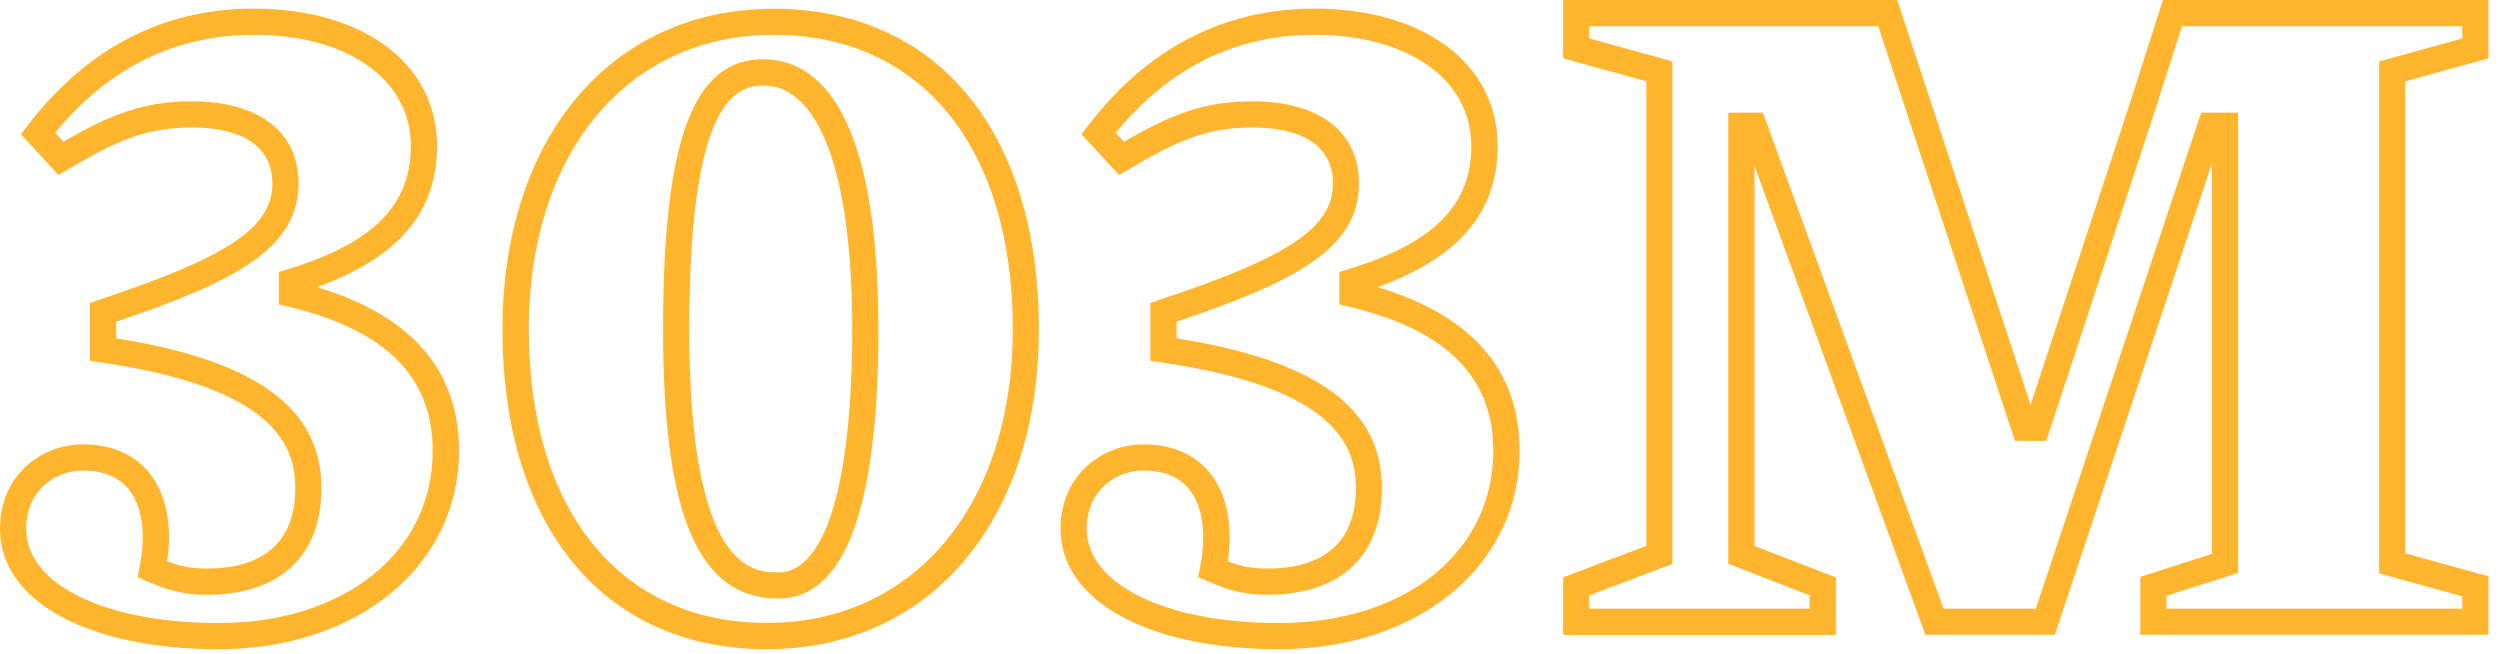
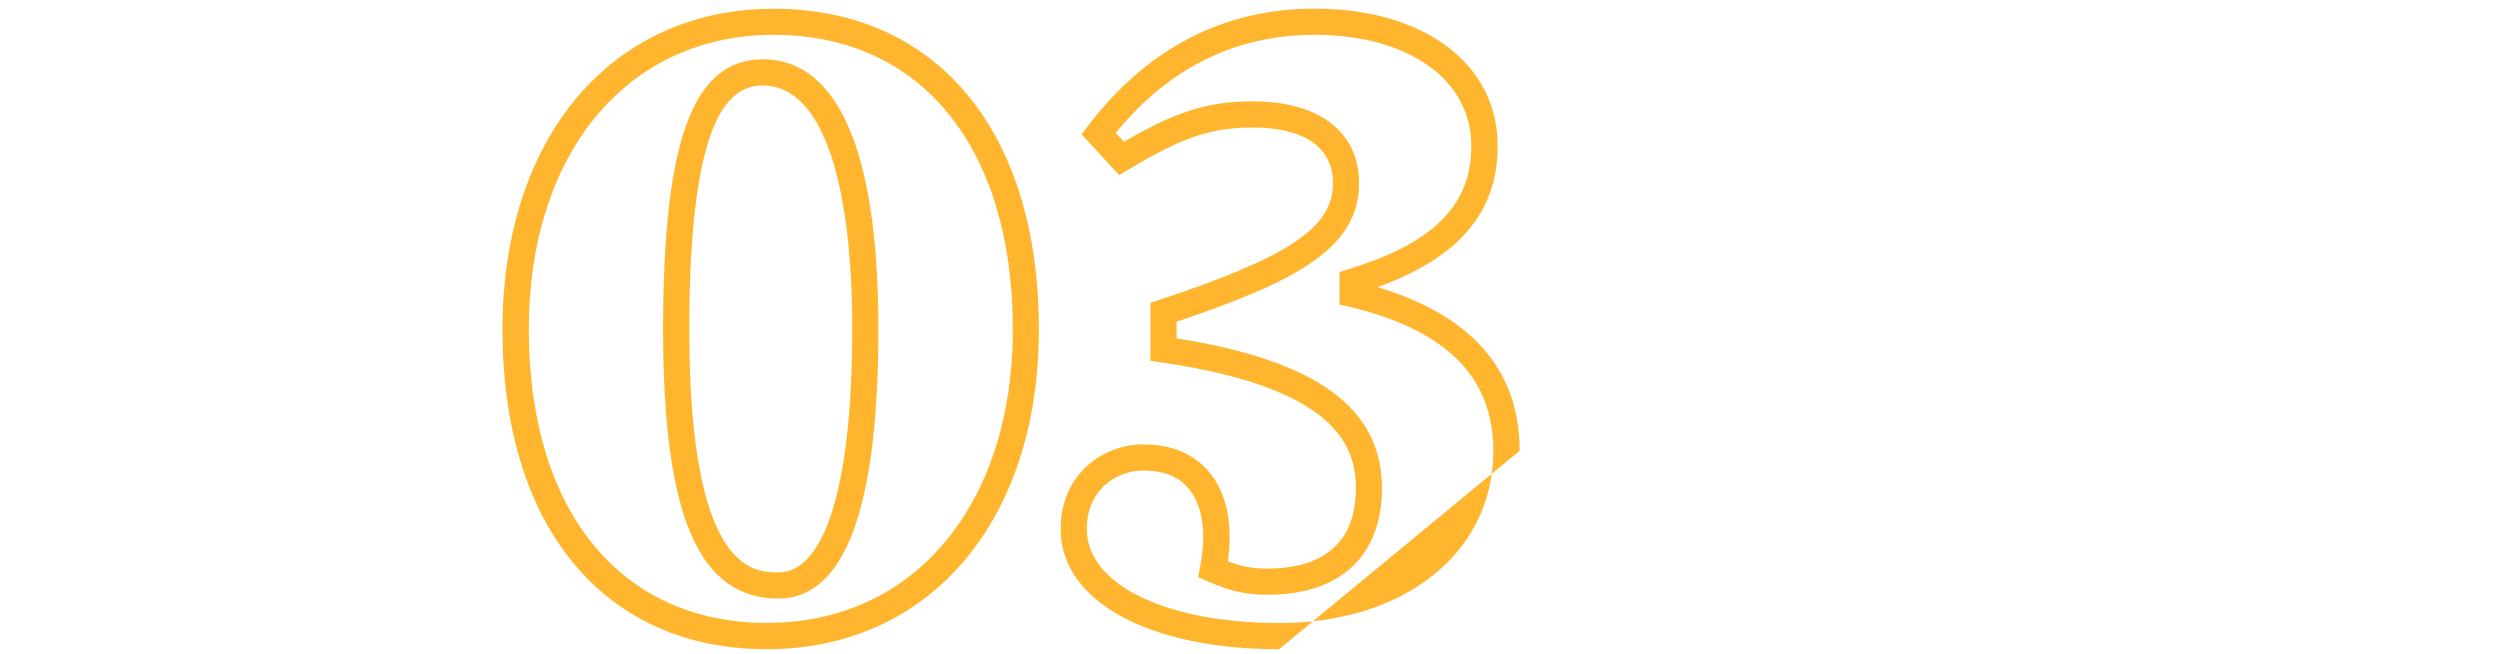
<svg xmlns="http://www.w3.org/2000/svg" width="191" height="50" viewBox="0 0 191 50" version="1.1" xml:space="preserve" style="fill-rule:evenodd;clip-rule:evenodd;stroke-linejoin:round;stroke-miterlimit:2;">
  <g transform="matrix(1,0,0,1,-30.89,-304.89)">
    <g>
-       <path d="M47.58,354.49C37.59,354.49 30.89,350.8 30.89,345.31C30.89,341.1 34.15,338.84 37.22,338.84C39.37,338.84 41.11,339.58 42.27,340.99C43.58,342.58 44.07,344.97 43.67,347.77C44.63,348.14 45.47,348.33 46.71,348.33C49.78,348.33 53.45,347.26 53.45,342.18C53.45,338.98 51.91,334.51 38.61,332.58L37.75,332.46L37.75,328.03L38.44,327.8C48.35,324.52 51.7,322.27 51.7,318.89C51.7,316.15 49.51,314.63 45.55,314.63C42.08,314.63 39.81,315.62 36.06,317.85L35.36,318.26L32.49,315.15L33,314.48C37.55,308.55 43.37,305.55 50.29,305.55C58.66,305.55 64.28,309.77 64.28,316.04C64.28,321.1 61.35,324.56 55.1,326.83C62.31,328.98 65.96,333.18 65.96,339.33C65.96,348.11 58.23,354.49 47.58,354.49ZM37.22,340.84C35.07,340.84 32.89,342.38 32.89,345.31C32.89,349.54 38.93,352.49 47.58,352.49C57.22,352.49 63.95,347.08 63.95,339.33C63.95,333.7 60.36,330.1 52.97,328.33L52.2,328.15L52.2,325.67L52.91,325.45C59.39,323.47 62.28,320.57 62.28,316.04C62.28,310.96 57.46,307.55 50.29,307.55C44.28,307.55 39.18,310.07 35.11,315.04L35.74,315.72C39.35,313.63 41.87,312.63 45.55,312.63C50.66,312.63 53.7,314.97 53.7,318.89C53.7,323.81 49.01,326.36 39.76,329.47L39.76,330.74C50.46,332.43 55.45,336.08 55.45,342.18C55.45,347.36 52.27,350.33 46.71,350.33C44.84,350.33 43.62,349.95 42.14,349.3L41.41,348.98L41.56,348.2C42.06,345.65 41.76,343.54 40.72,342.27C39.95,341.31 38.77,340.84 37.22,340.84Z" style="fill:#ffb52d;fill-rule:nonzero;" />
-     </g>
+       </g>
    <g>
      <path d="M89.48,354.49C77.02,354.49 69.28,345.13 69.28,330.06C69.28,315.4 77.6,305.56 89.99,305.56C102.49,305.56 110.26,314.95 110.26,330.06C110.27,344.67 101.92,354.49 89.48,354.49ZM90,307.55C78.81,307.55 71.29,316.59 71.29,330.05C71.29,343.89 78.26,352.48 89.49,352.48C100.72,352.48 108.27,343.46 108.27,330.05C108.27,316.17 101.27,307.55 90,307.55ZM90.36,350.62C84.27,350.62 81.55,344.28 81.55,330.06C81.55,315.6 83.84,309.42 89.19,309.42C93.21,309.42 98,313 98,330.06C98,343.7 95.43,350.62 90.36,350.62ZM89.19,311.42C86.77,311.42 83.55,313.35 83.55,330.06C83.55,348.62 88.5,348.62 90.36,348.62C93.95,348.62 96,341.85 96,330.06C96,318.21 93.52,311.42 89.19,311.42Z" style="fill:#ffb52d;fill-rule:nonzero;" />
    </g>
    <g>
-       <path d="M128.61,354.49C118.62,354.49 111.92,350.8 111.92,345.31C111.92,341.1 115.18,338.84 118.25,338.84C120.4,338.84 122.14,339.58 123.3,340.99C124.61,342.58 125.1,344.97 124.7,347.77C125.66,348.14 126.5,348.33 127.74,348.33C130.81,348.33 134.48,347.26 134.48,342.18C134.48,338.98 132.94,334.51 119.64,332.58L118.78,332.46L118.78,328.03L119.47,327.8C129.38,324.52 132.73,322.27 132.73,318.89C132.73,316.15 130.54,314.63 126.58,314.63C123.1,314.63 120.84,315.62 117.09,317.85L116.39,318.26L113.52,315.15L114.03,314.48C118.58,308.55 124.4,305.55 131.32,305.55C139.69,305.55 145.31,309.77 145.31,316.04C145.31,321.1 142.38,324.56 136.13,326.83C143.34,328.98 146.99,333.18 146.99,339.33C146.99,348.11 139.26,354.49 128.61,354.49ZM118.25,340.84C116.1,340.84 113.92,342.38 113.92,345.31C113.92,349.54 119.96,352.49 128.61,352.49C138.25,352.49 144.98,347.08 144.98,339.33C144.98,333.7 141.39,330.1 133.99,328.33L133.22,328.15L133.22,325.67L133.93,325.45C140.41,323.47 143.3,320.57 143.3,316.04C143.3,310.96 138.48,307.55 131.31,307.55C125.3,307.55 120.2,310.07 116.13,315.04L116.76,315.72C120.37,313.63 122.88,312.63 126.57,312.63C131.68,312.63 134.72,314.97 134.72,318.89C134.72,323.81 130.03,326.36 120.78,329.47L120.78,330.74C131.48,332.43 136.47,336.08 136.47,342.18C136.47,347.36 133.29,350.33 127.73,350.33C125.86,350.33 124.64,349.95 123.16,349.3L122.43,348.98L122.58,348.2C123.08,345.65 122.78,343.54 121.74,342.27C120.98,341.31 119.8,340.84 118.25,340.84Z" style="fill:#ffb52d;fill-rule:nonzero;" />
+       <path d="M128.61,354.49C118.62,354.49 111.92,350.8 111.92,345.31C111.92,341.1 115.18,338.84 118.25,338.84C120.4,338.84 122.14,339.58 123.3,340.99C124.61,342.58 125.1,344.97 124.7,347.77C125.66,348.14 126.5,348.33 127.74,348.33C130.81,348.33 134.48,347.26 134.48,342.18C134.48,338.98 132.94,334.51 119.64,332.58L118.78,332.46L118.78,328.03L119.47,327.8C129.38,324.52 132.73,322.27 132.73,318.89C132.73,316.15 130.54,314.63 126.58,314.63C123.1,314.63 120.84,315.62 117.09,317.85L116.39,318.26L113.52,315.15L114.03,314.48C118.58,308.55 124.4,305.55 131.32,305.55C139.69,305.55 145.31,309.77 145.31,316.04C145.31,321.1 142.38,324.56 136.13,326.83C143.34,328.98 146.99,333.18 146.99,339.33ZM118.25,340.84C116.1,340.84 113.92,342.38 113.92,345.31C113.92,349.54 119.96,352.49 128.61,352.49C138.25,352.49 144.98,347.08 144.98,339.33C144.98,333.7 141.39,330.1 133.99,328.33L133.22,328.15L133.22,325.67L133.93,325.45C140.41,323.47 143.3,320.57 143.3,316.04C143.3,310.96 138.48,307.55 131.31,307.55C125.3,307.55 120.2,310.07 116.13,315.04L116.76,315.72C120.37,313.63 122.88,312.63 126.57,312.63C131.68,312.63 134.72,314.97 134.72,318.89C134.72,323.81 130.03,326.36 120.78,329.47L120.78,330.74C131.48,332.43 136.47,336.08 136.47,342.18C136.47,347.36 133.29,350.33 127.73,350.33C125.86,350.33 124.64,349.95 123.16,349.3L122.43,348.98L122.58,348.2C123.08,345.65 122.78,343.54 121.74,342.27C120.98,341.31 119.8,340.84 118.25,340.84Z" style="fill:#ffb52d;fill-rule:nonzero;" />
    </g>
    <g>
-       <path d="M221.01,353.39L194.41,353.39L194.41,348.96L199.88,347.21L199.88,317.38L187.88,353.39L177.99,353.39L164.94,317.57L164.94,346.6L171.15,349.01L171.15,353.4L150.32,353.4L150.32,349L156.67,346.59L156.67,311.1L150.32,309.35L150.32,304.89L175.84,304.89L186.03,335.82L193.44,313.32L196.14,304.89L221.01,304.89L221.01,309.35L214.66,311.1L214.66,347.17L221.01,348.92L221.01,353.39ZM196.41,351.39L219.01,351.39L219.01,350.45L212.66,348.7L212.66,309.58L219.01,307.83L219.01,306.89L197.6,306.89L195.34,313.93L187.23,338.57L184.83,338.57L174.39,306.89L152.31,306.89L152.31,307.83L158.66,309.58L158.66,347.97L152.31,350.38L152.31,351.39L169.14,351.39L169.14,350.37L162.93,347.96L162.93,313.5L165.58,313.5L179.38,351.39L186.43,351.39L199.06,313.5L201.88,313.5L201.88,348.66L196.41,350.41L196.41,351.39Z" style="fill:#ffb52d;fill-rule:nonzero;" />
-     </g>
+       </g>
  </g>
</svg>